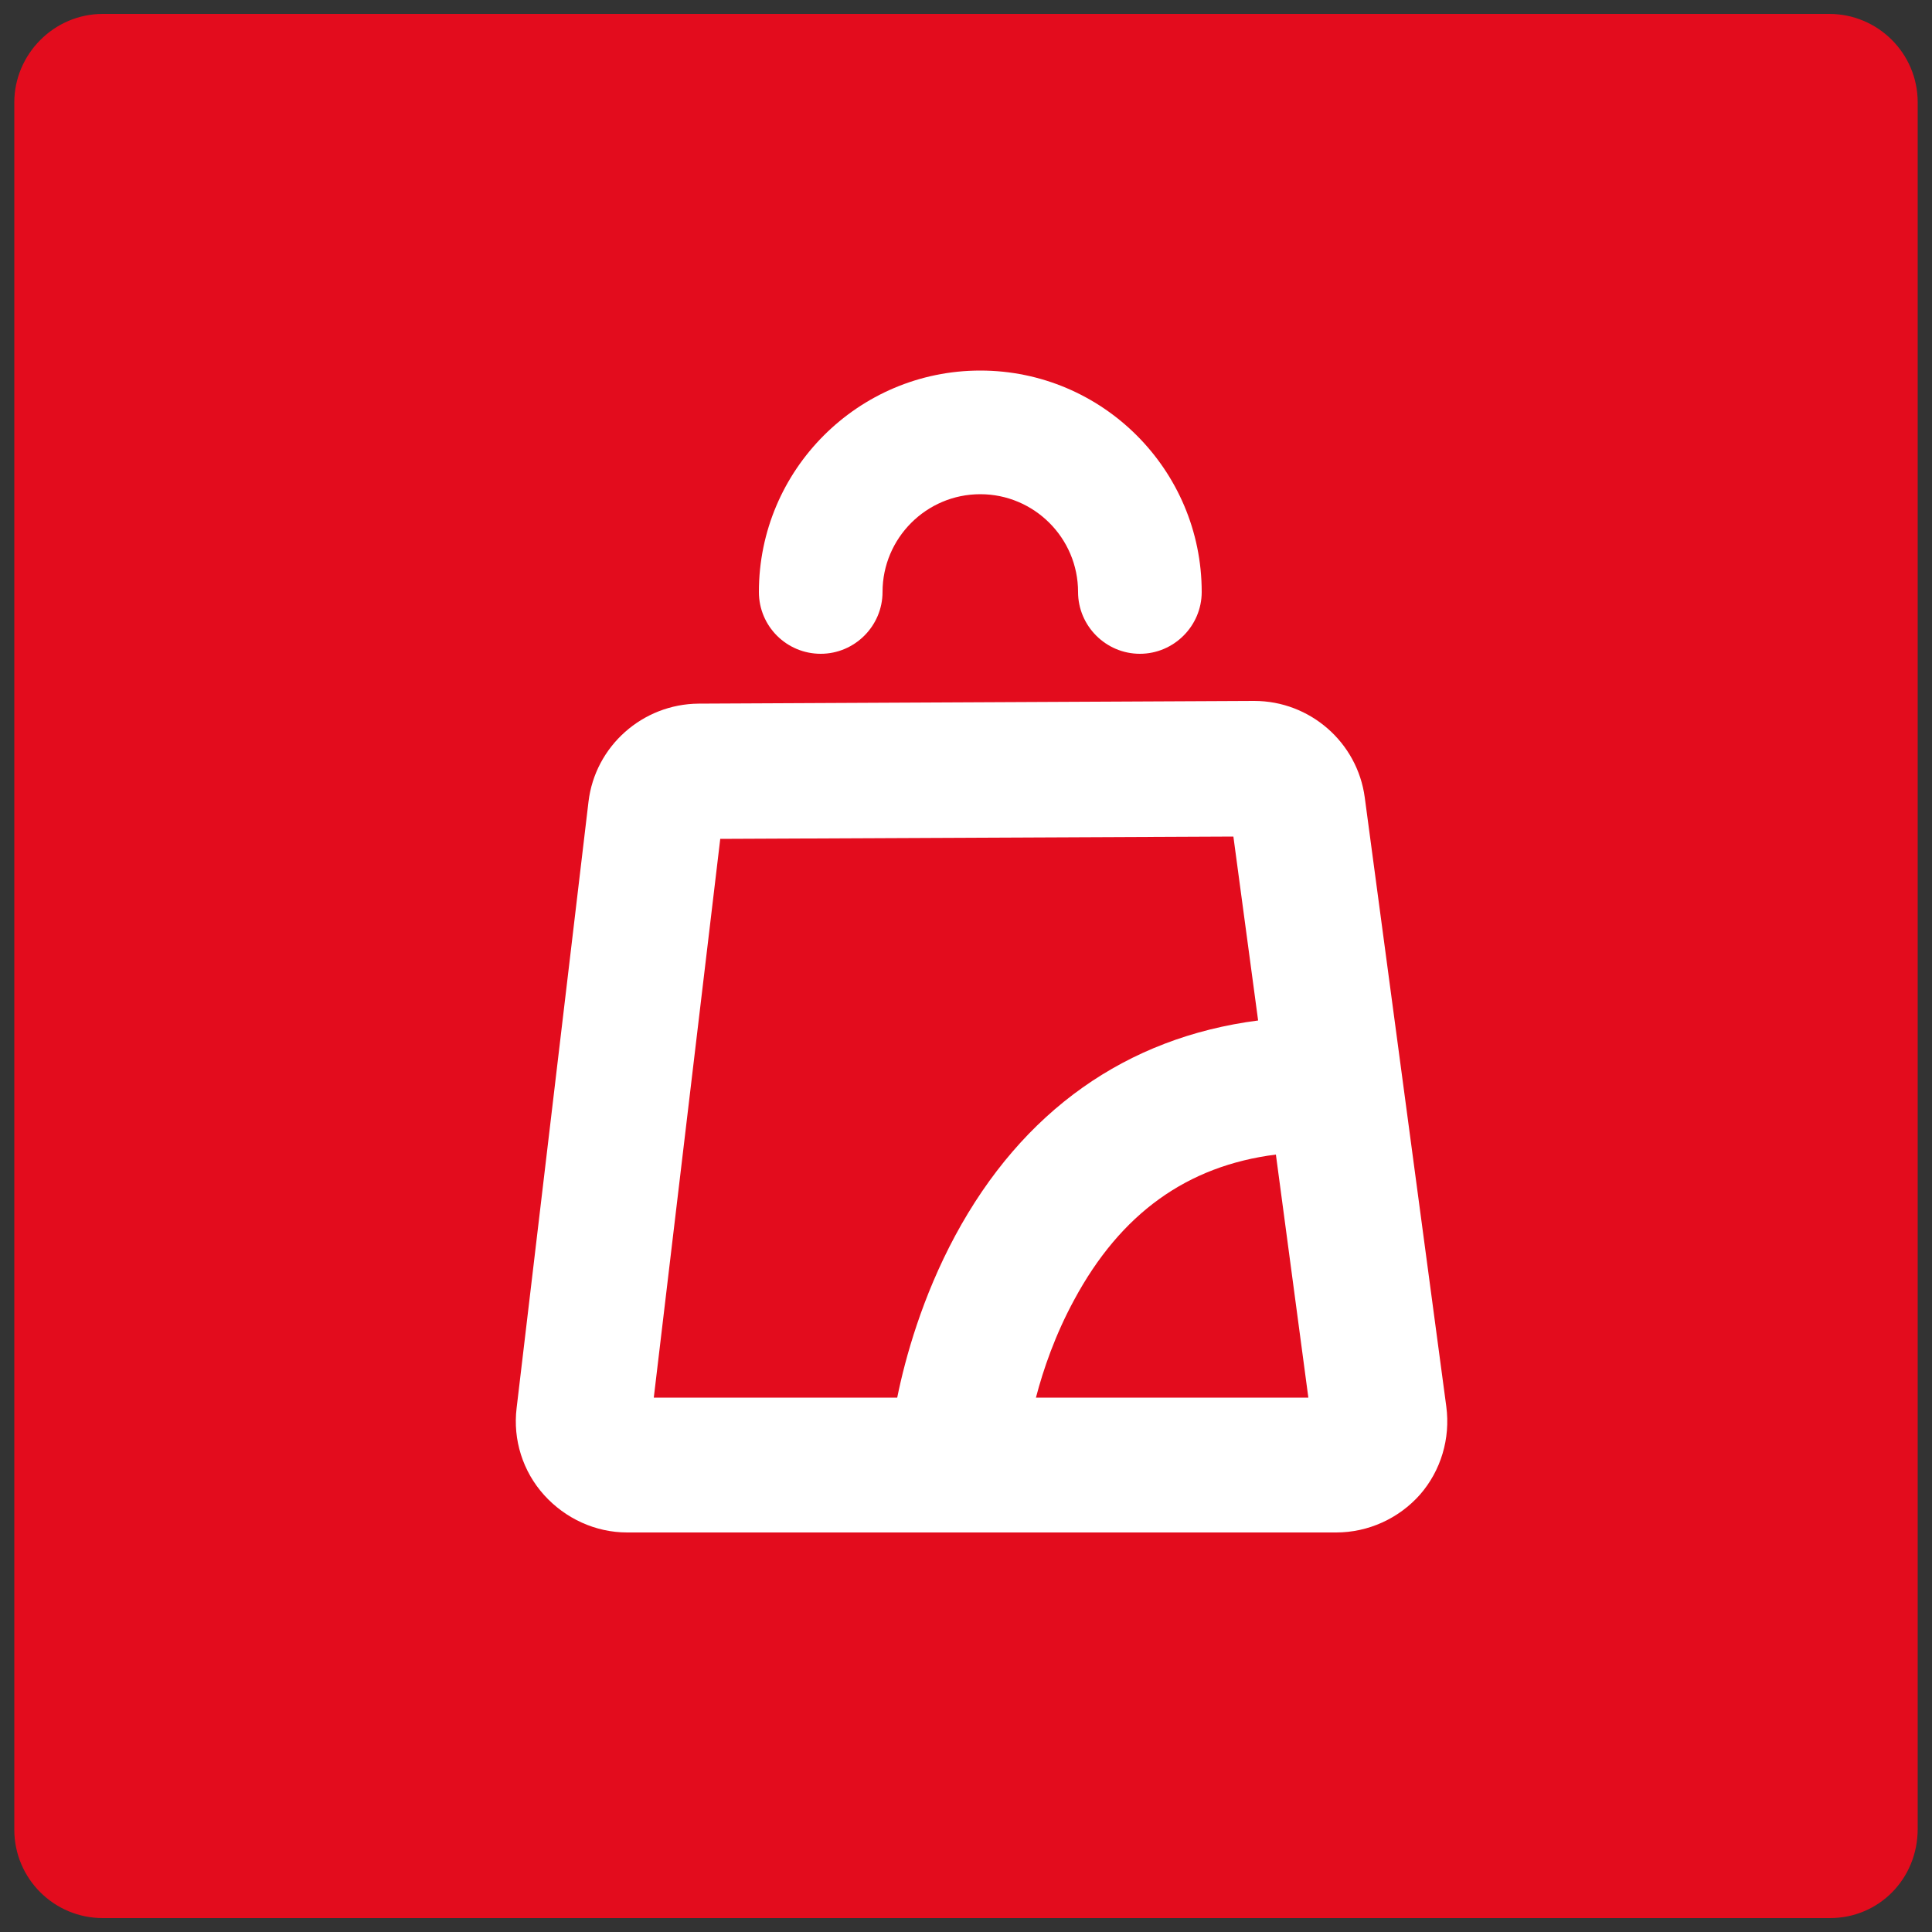
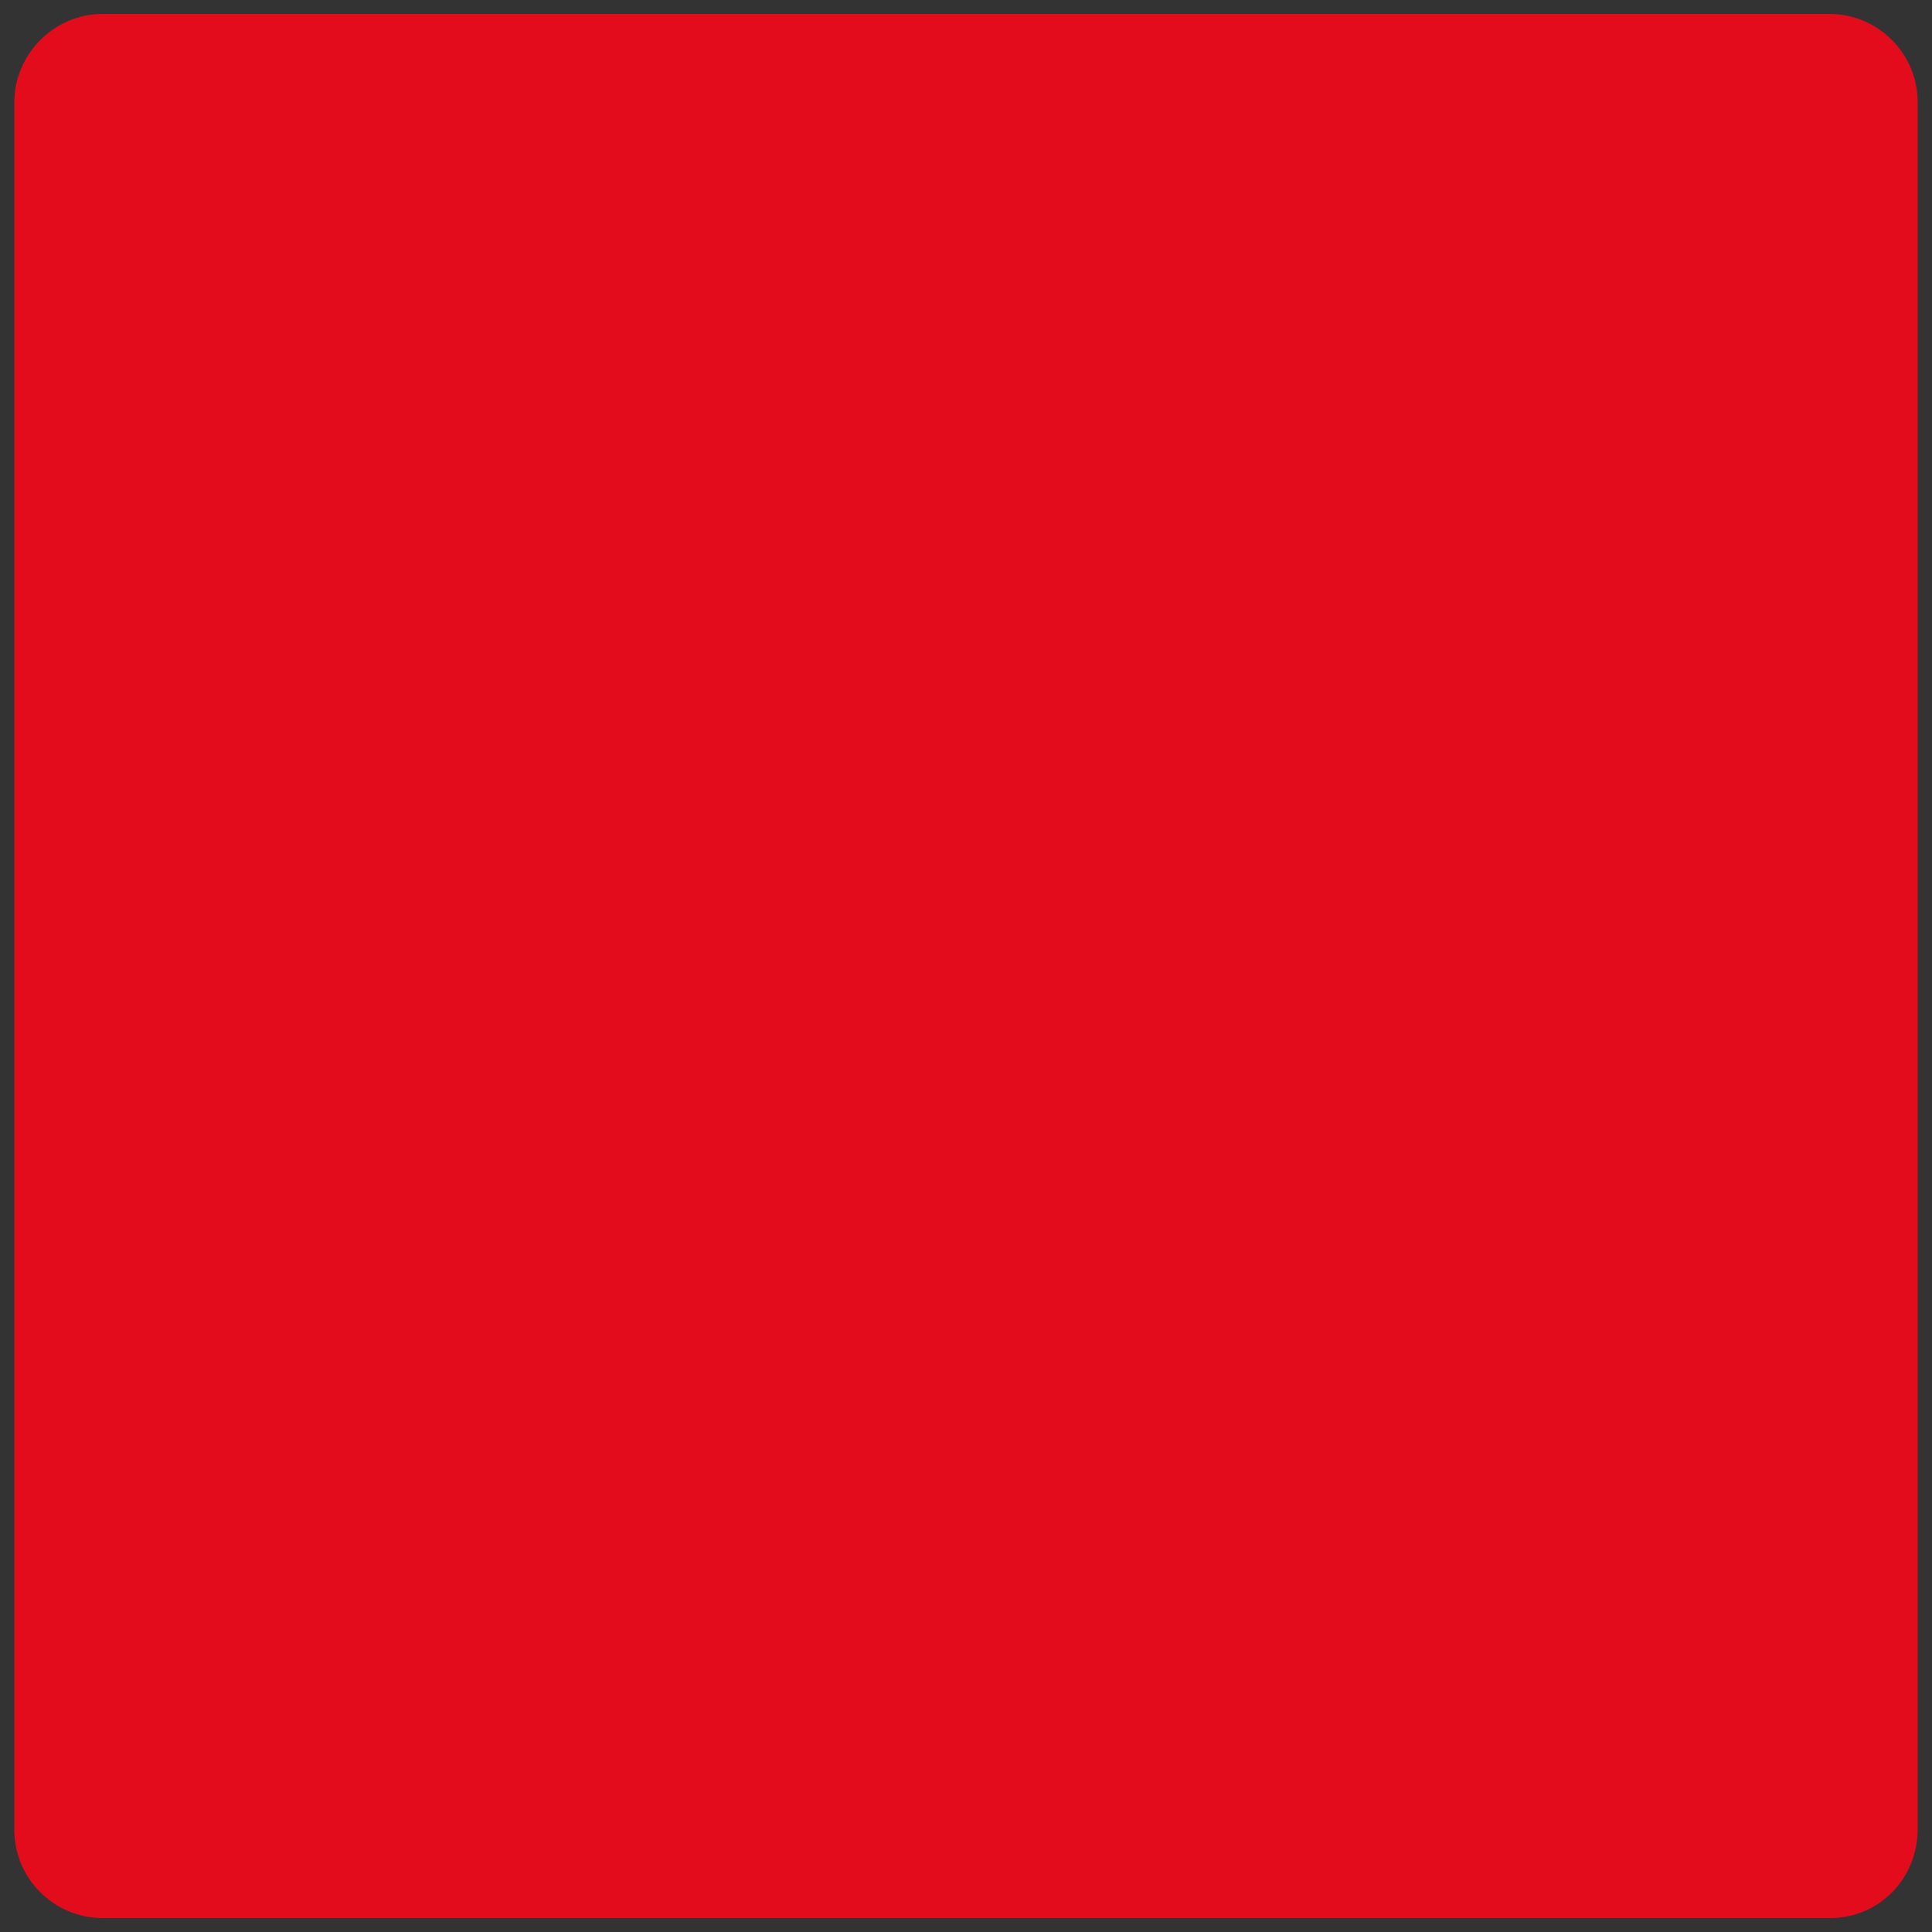
<svg xmlns="http://www.w3.org/2000/svg" id="Layer_1" x="0px" y="0px" viewBox="0 0 500 500" style="enable-background:new 0 0 500 500;" xml:space="preserve">
  <rect x="0" y="0" width="500" height="500" fill="#333333" stroke="none" />
  <style type="text/css">	.st0{fill:#E30C1D;enable-background:new    ;}	.st1{fill:#FFFFFF;}</style>
  <path class="st0" d="M473.6,496.4h-447c-12.6,0-22.9-10.2-22.9-22.9v-447c0-12.4,10.2-22.9,22.9-22.9h446.8 c12.6,0,22.9,10.2,22.9,22.9v446.8C496.3,486.3,486.2,496.4,473.6,496.4z" />
  <g>
-     <path class="st1" d="M374.3,364l-21.1-157.6c-1.9-14.3-14.2-25-28.6-25c0,0-0.1,0-0.1,0l-143.7,0.7c-14.5,0.1-26.8,11-28.5,25.4  l-18.6,156.9c-1,8.2,1.6,16.4,7.1,22.5s13.3,9.7,21.5,9.7h183.5c8.3,0,16.2-3.6,21.7-9.8C372.9,380.6,375.4,372.3,374.3,364z   M186.4,217.1l132.8-0.6l6.4,47.6c-34.1,4.4-61,23.4-78.4,55.7c-8.5,15.8-12.9,31.5-15,41.9h-63L186.4,217.1z M268.1,361.7  c1.9-7.3,5-16.3,9.9-25.3c12-22.3,29.2-34.7,52.2-37.6l8.4,62.9H268.1z" />
-     <path class="st1" d="M212.4,169.2c8.8,0,16-7.2,16-16c0-13.9,11.3-25.3,25.3-25.3c13.9,0,25.3,11.3,25.3,25.3c0,8.8,7.2,16,16,16  s16-7.2,16-16c0-31.6-25.7-57.3-57.3-57.3c-31.6,0-57.3,25.7-57.3,57.3C196.4,162.1,203.6,169.2,212.4,169.2z" />
-   </g>
+     </g>
</svg>